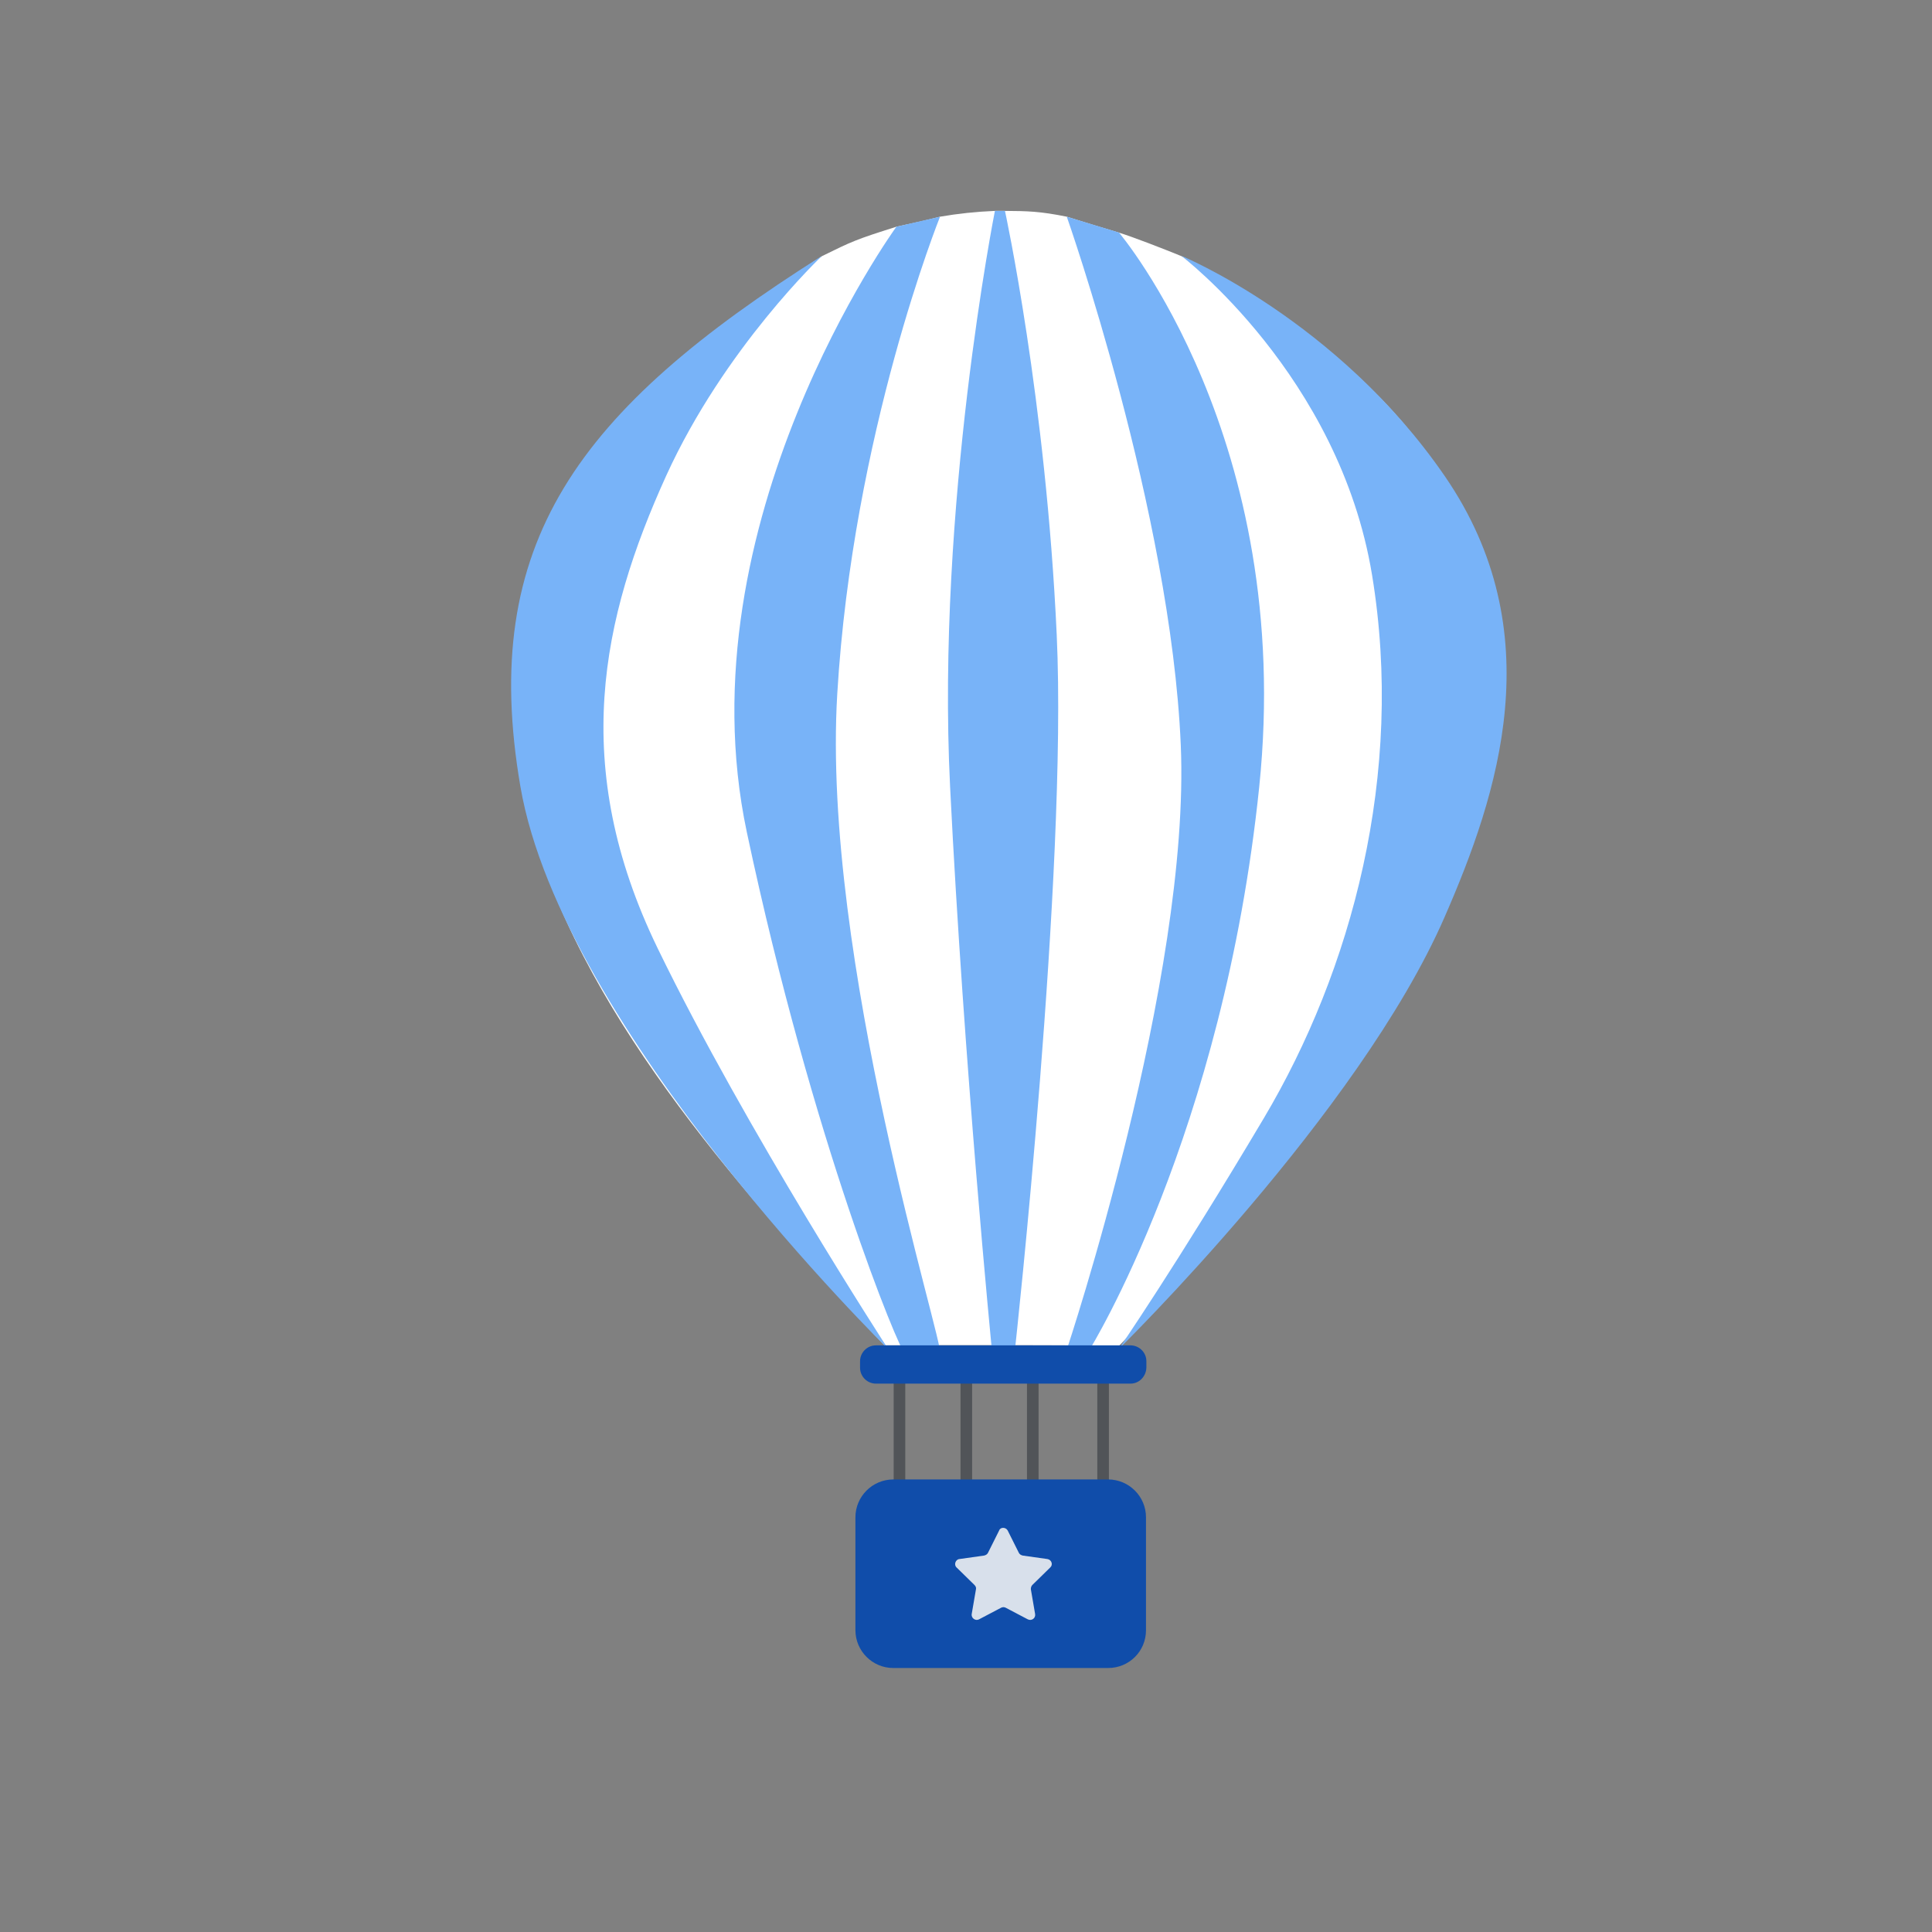
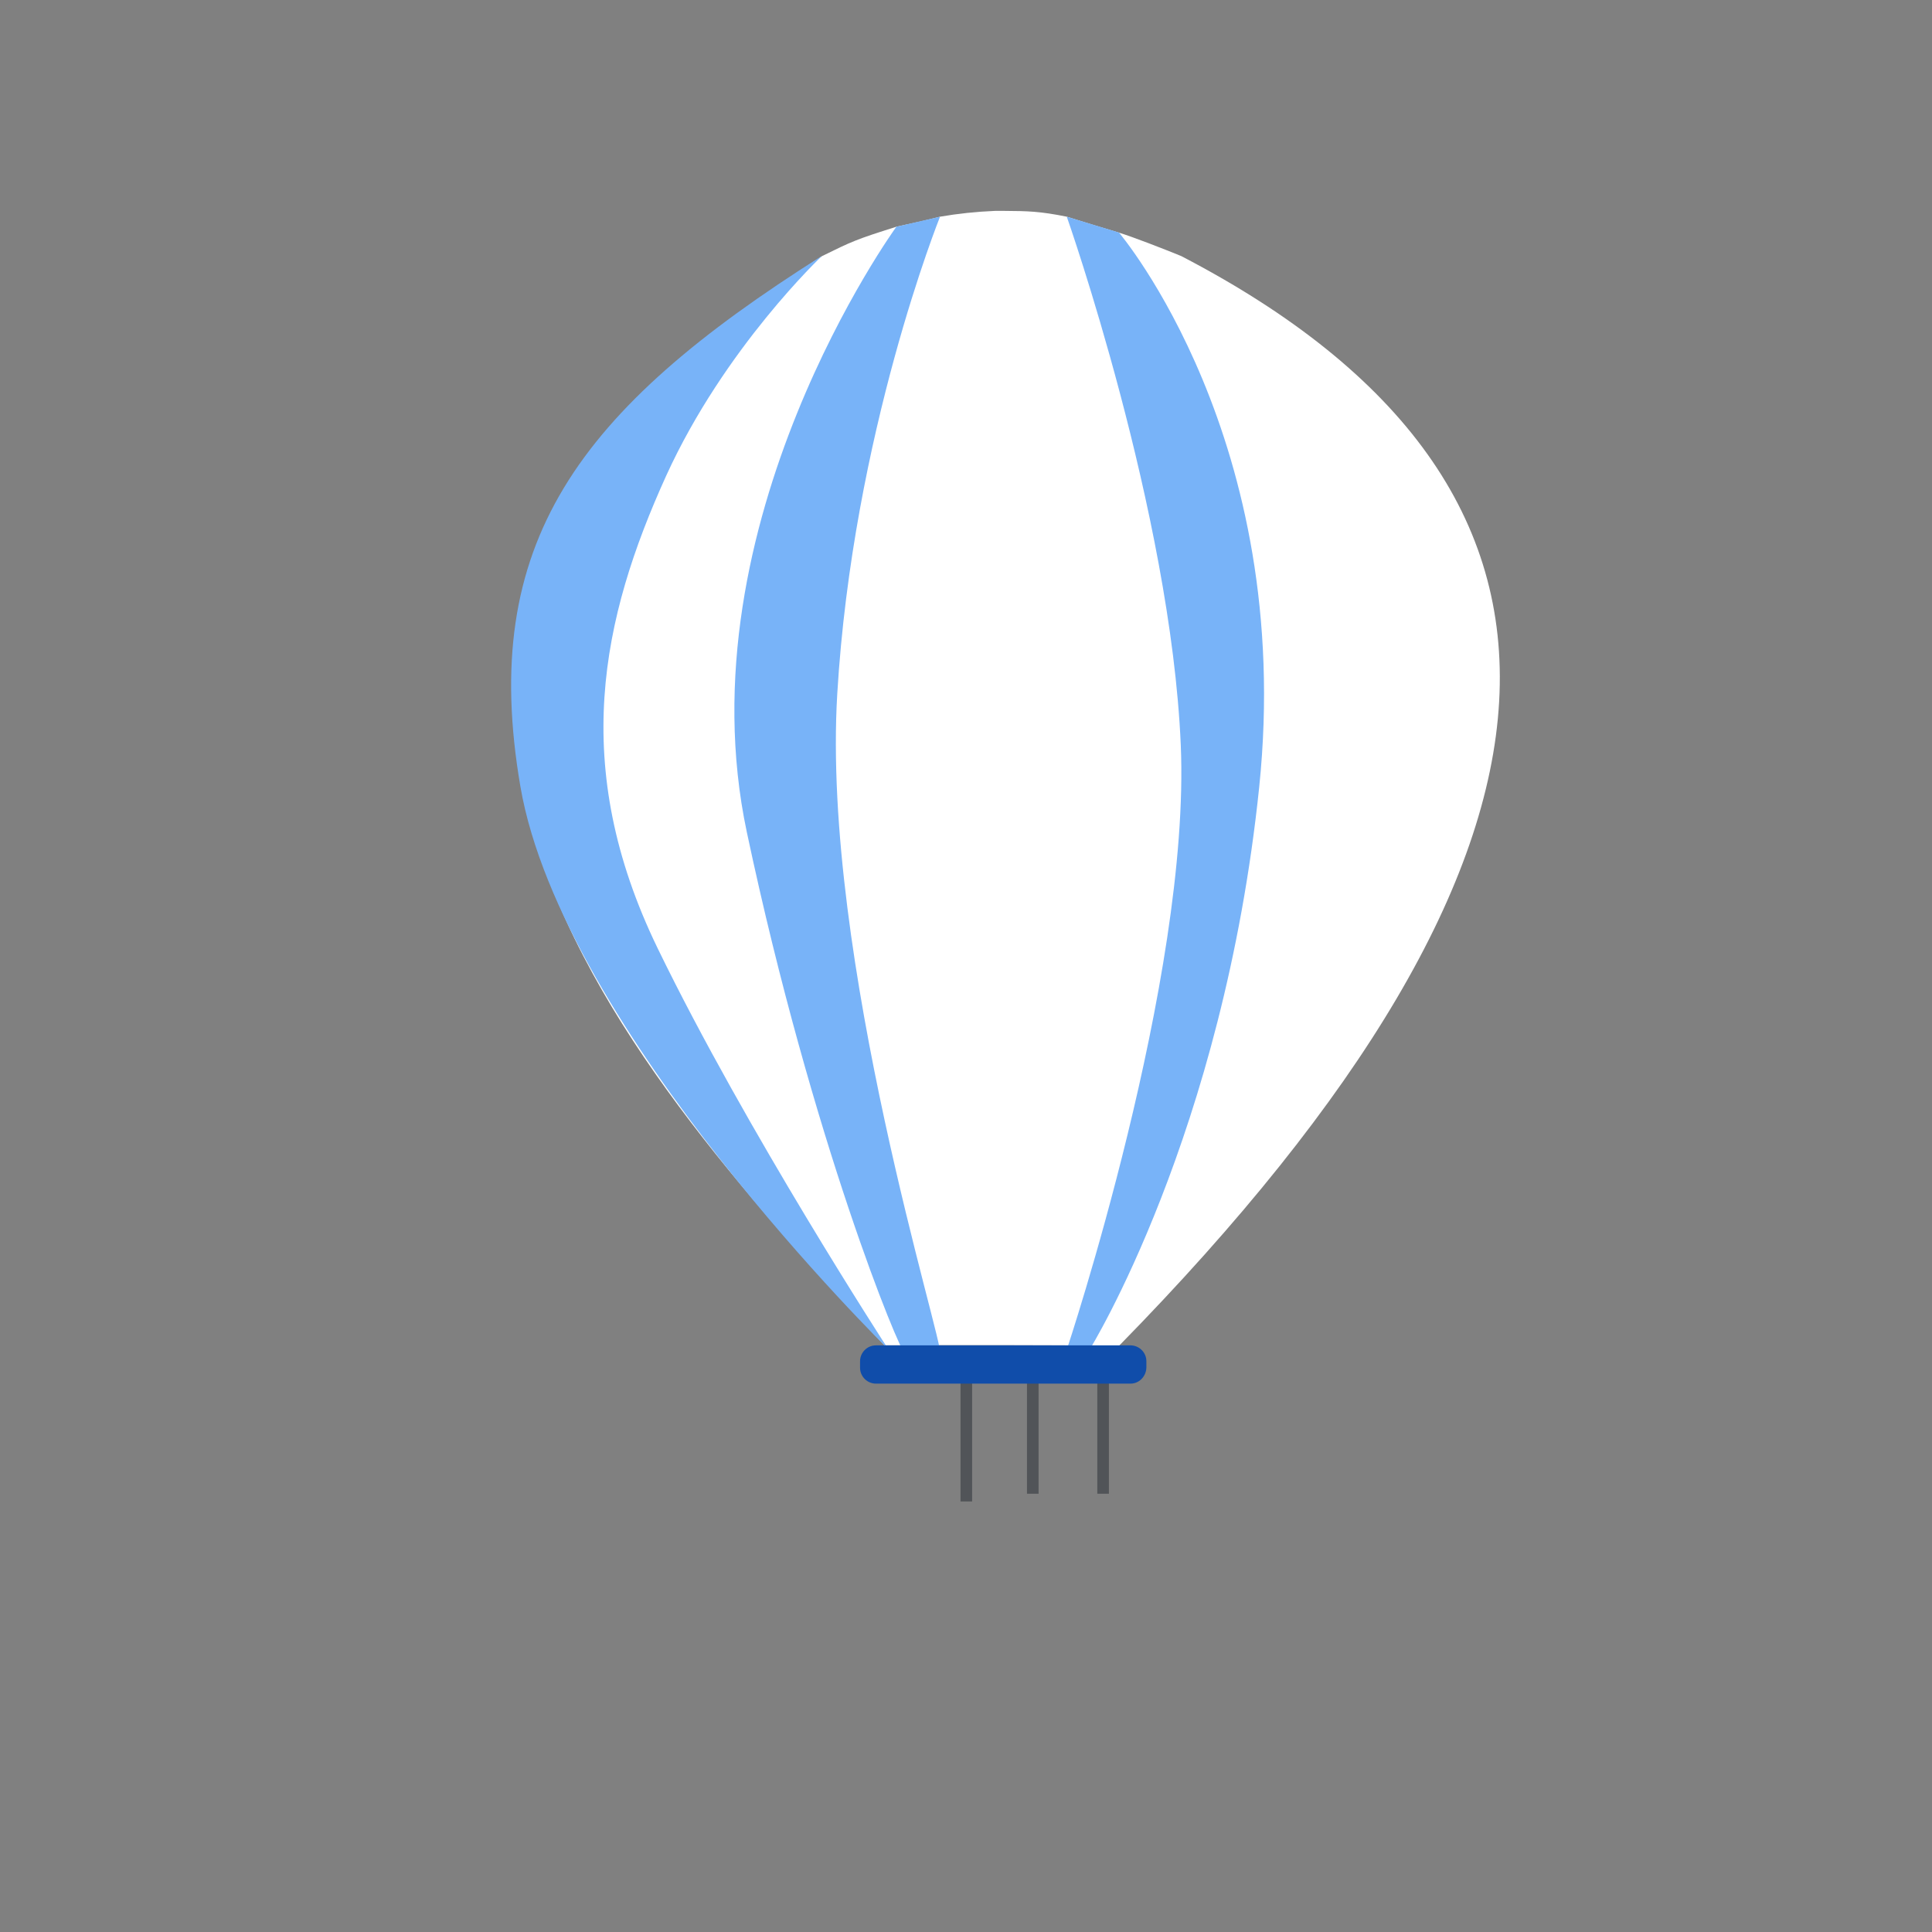
<svg xmlns="http://www.w3.org/2000/svg" id="ekEluoHqJnd1" viewBox="0 0 500 500" shape-rendering="geometricPrecision" text-rendering="geometricPrecision">
  <rect x="0" y="0" width="500" height="500" fill="#808080" stroke="none" />
  <style>#ekEluoHqJnd2_to {animation: ekEluoHqJnd2_to__to 7000ms linear infinite normal forwards}@keyframes ekEluoHqJnd2_to__to { 0% {transform: translate(261.907px,243.05px)} 14.286% {transform: translate(278.667px,260.741px)} 28.571% {transform: translate(305.669px,270.052px)} 42.857% {transform: translate(326.935px,249.967px)} 57.143% {transform: translate(337.177px,222.965px)} 71.429% {transform: translate(305.52px,203.412px)} 85.714% {transform: translate(277.587px,213.654px)} 100% {transform: translate(261.907px,243.05px)}} #ekEluoHqJnd2_tr {animation: ekEluoHqJnd2_tr__tr 7000ms linear infinite normal forwards}@keyframes ekEluoHqJnd2_tr__tr { 0% {transform: rotate(0deg)} 14.286% {transform: rotate(2.574deg)} 28.571% {transform: rotate(4.532deg)} 42.857% {transform: rotate(0.736deg)} 57.143% {transform: rotate(-2.025deg)} 71.429% {transform: rotate(-1.249deg)} 85.714% {transform: rotate(2.957deg)} 100% {transform: rotate(0deg)}} #ekEluoHqJnd2_ts {animation: ekEluoHqJnd2_ts__ts 7000ms linear infinite normal forwards}@keyframes ekEluoHqJnd2_ts__ts { 0% {transform: scale(1,1)} 14.286% {transform: scale(0.971,0.971)} 28.571% {transform: scale(0.953,0.953)} 42.857% {transform: scale(0.978,0.978)} 57.143% {transform: scale(1.003,1.003)} 71.429% {transform: scale(1.032,1.032)} 85.714% {transform: scale(1.051,1.051)} 100% {transform: scale(1,1)}}</style>
  <g id="ekEluoHqJnd2_to" transform="translate(261.907,243.05)">
    <g id="ekEluoHqJnd2_tr" transform="rotate(0)">
      <g id="ekEluoHqJnd2_ts" transform="scale(1,1)">
        <g id="ekEluoHqJnd2" transform="translate(-262.725,-242.97)">
          <path id="ekEluoHqJnd3" d="M244.1,56C238.782,57.34,237.649,57.527,232.8,58.6C222.288,61.911,221.309,62.393,213.6,66.18C63.255,164.118,159.481,272.972,229.718,348.1Q259.643,347.963,290.45,348.18Q479.114,155.869,306.5,66.18C301.648,64.202,293.893,61.186,290.3,60.1C283.424,58.022,282.803,57.876,276.9,56C269.857,54.581,266.756,54.543,260.9,54.5Q259.771,54.493,258.3,54.5Q250.986,54.807,244.1,56Z" fill="rgb(255,255,255)" stroke="none" stroke-width="1" />
          <line id="ekEluoHqJnd4" x1="286.3" y1="356.8" x2="286.3" y2="386.5" fill="none" stroke="rgb(81,84,88)" stroke-width="3" stroke-miterlimit="10" />
          <line id="ekEluoHqJnd5" x1="268.1" y1="355.9" x2="268.1" y2="386.5" fill="none" stroke="rgb(81,84,88)" stroke-width="3" stroke-miterlimit="10" />
          <line id="ekEluoHqJnd6" x1="250.9" y1="355.9" x2="250.9" y2="388.5" fill="none" stroke="rgb(81,84,88)" stroke-width="3" stroke-miterlimit="10" />
-           <line id="ekEluoHqJnd7" x1="233.6" y1="355.9" x2="233.6" y2="386.5" fill="none" stroke="rgb(81,84,88)" stroke-width="3" stroke-miterlimit="10" />
          <path id="ekEluoHqJnd8" d="M244.1,56L232.8,58.6C232.8,58.6,177.1,135.2,194.1,215.3C211.1,295.4,233.7,349.8,235,350.2C236.3,350.6,242.8,351.9,244.1,350.2C245.4,348.5,213.4,247.8,217.5,179.5C221.5,112.1,244.1,56,244.1,56Z" fill="rgb(120,179,248)" stroke="none" stroke-width="1" />
-           <path id="ekEluoHqJnd9" d="M260.9,54.5L258.3,54.5C258.3,54.5,243.1,131,246.7,203.5C250.3,276,257.5,349.1,257.5,349.1L263.5,349.1C263.5,349.1,277.1,225.4,274.3,164.3C271.5,103.2,260.9,54.5,260.9,54.5Z" fill="rgb(120,179,248)" stroke="none" stroke-width="1" />
          <path id="ekEluoHqJnd10" d="M276.9,56L290.4,60.1C290.4,60.1,336,113.7,326.7,203.6C317.4,293.5,282.8,349.2,282.8,349.2L276.9,349.2C276.9,349.2,309,253,306.4,192.7C303.8,132.4,276.9,56,276.9,56Z" fill="rgb(120,179,248)" stroke="none" stroke-width="1" />
-           <path id="ekEluoHqJnd11" d="M306.5,66.1C306.5,66.1,347.4,97.1,355.9,148.7C364.4,200.3,350.6,251.1,327.9,289.3C305.2,327.5,290.3,349.1,290.3,349.1C290.3,349.1,352.5,288.2,374.7,237.2C388.5,205.6,402.5,163.5,374.7,123.1C346.9,82.7,306.5,66.1,306.5,66.1Z" fill="rgb(120,179,248)" stroke="none" stroke-width="1" />
          <path id="ekEluoHqJnd12" d="M213.6,66.1C213.6,66.1,188.3,89.9,173.2,123.1C156.5,159.9,148.1,198.1,171,245.3C193.9,292.5,230.7,349.1,230.7,349.1C230.7,349.1,146.3,266.4,135.5,203.5C124.7,140.6,150.2,106.1,213.6,66.1Z" fill="rgb(120,179,248)" stroke="none" stroke-width="1" />
          <path id="ekEluoHqJnd13" d="M293.4,358L227.5,358C225.3,358,223.4,356.2,223.4,353.9L223.4,352.2C223.4,350,225.2,348.1,227.5,348.1L293.4,348.1C295.6,348.1,297.5,349.9,297.5,352.2L297.5,353.9C297.4,356.2,295.6,358,293.4,358Z" fill="rgb(16,77,170)" stroke="none" stroke-width="1" />
-           <path id="ekEluoHqJnd14" d="M287.6,431.6L232,431.6C226.6,431.6,222.2,427.2,222.2,421.8L222.2,392.6C222.2,387.2,226.6,382.8,232,382.8L287.6,382.8C293,382.8,297.4,387.2,297.4,392.6L297.4,421.8C297.4,427.3,293,431.6,287.6,431.6Z" fill="rgb(16,77,170)" stroke="none" stroke-width="1" />
-           <path id="ekEluoHqJnd15" d="M261.6,396L264.5,401.8C264.7,402.2,265.1,402.4,265.5,402.5L271.9,403.4C273,403.6,273.4,404.9,272.6,405.6L268,410.1C267.7,410.4,267.6,410.8,267.6,411.2L268.7,417.6C268.9,418.7,267.8,419.5,266.8,419L261.1,416C260.7,415.8,260.3,415.8,259.9,416L254.2,419C253.3,419.5,252.1,418.7,252.3,417.6L253.4,411.2C253.5,410.8,253.3,410.4,253,410.1L248.4,405.6C247.6,404.9,248.1,403.5,249.1,403.4L255.5,402.5C255.9,402.4,256.3,402.2,256.5,401.8L259.4,396C259.7,395.1,261.1,395.1,261.6,396Z" fill="rgb(216,224,235)" stroke="none" stroke-width="1" />
        </g>
      </g>
    </g>
  </g>
</svg>